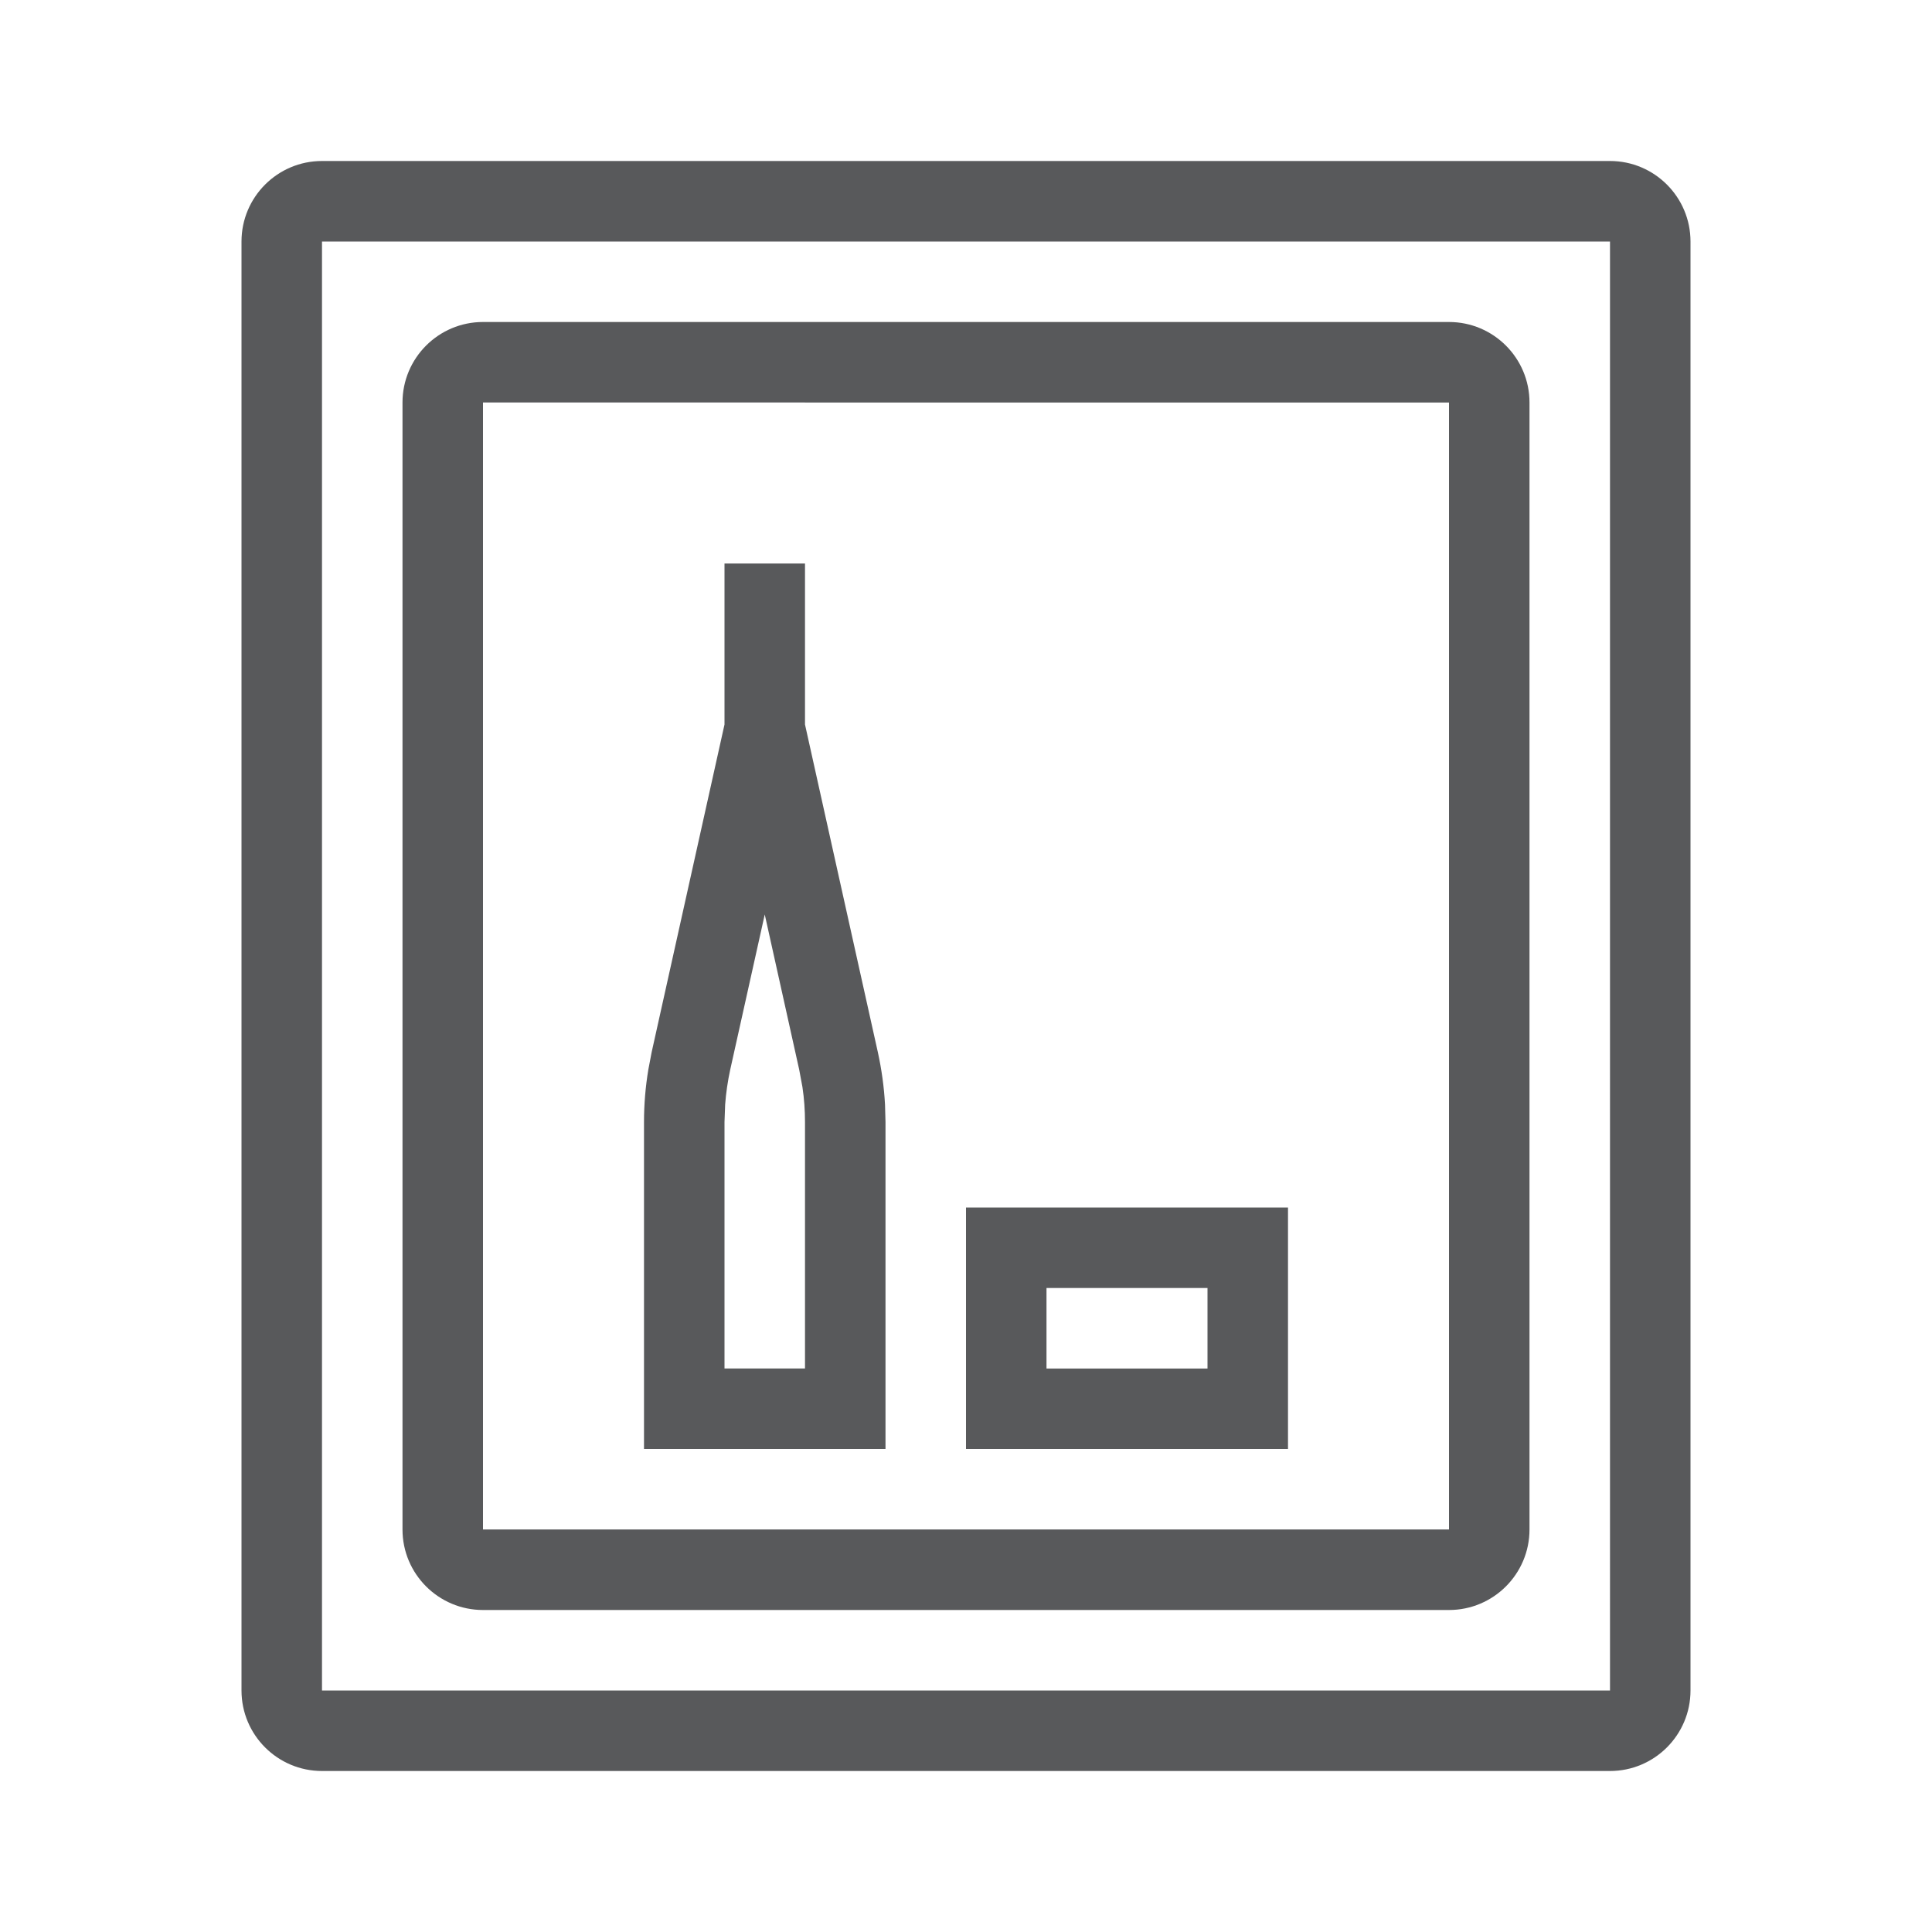
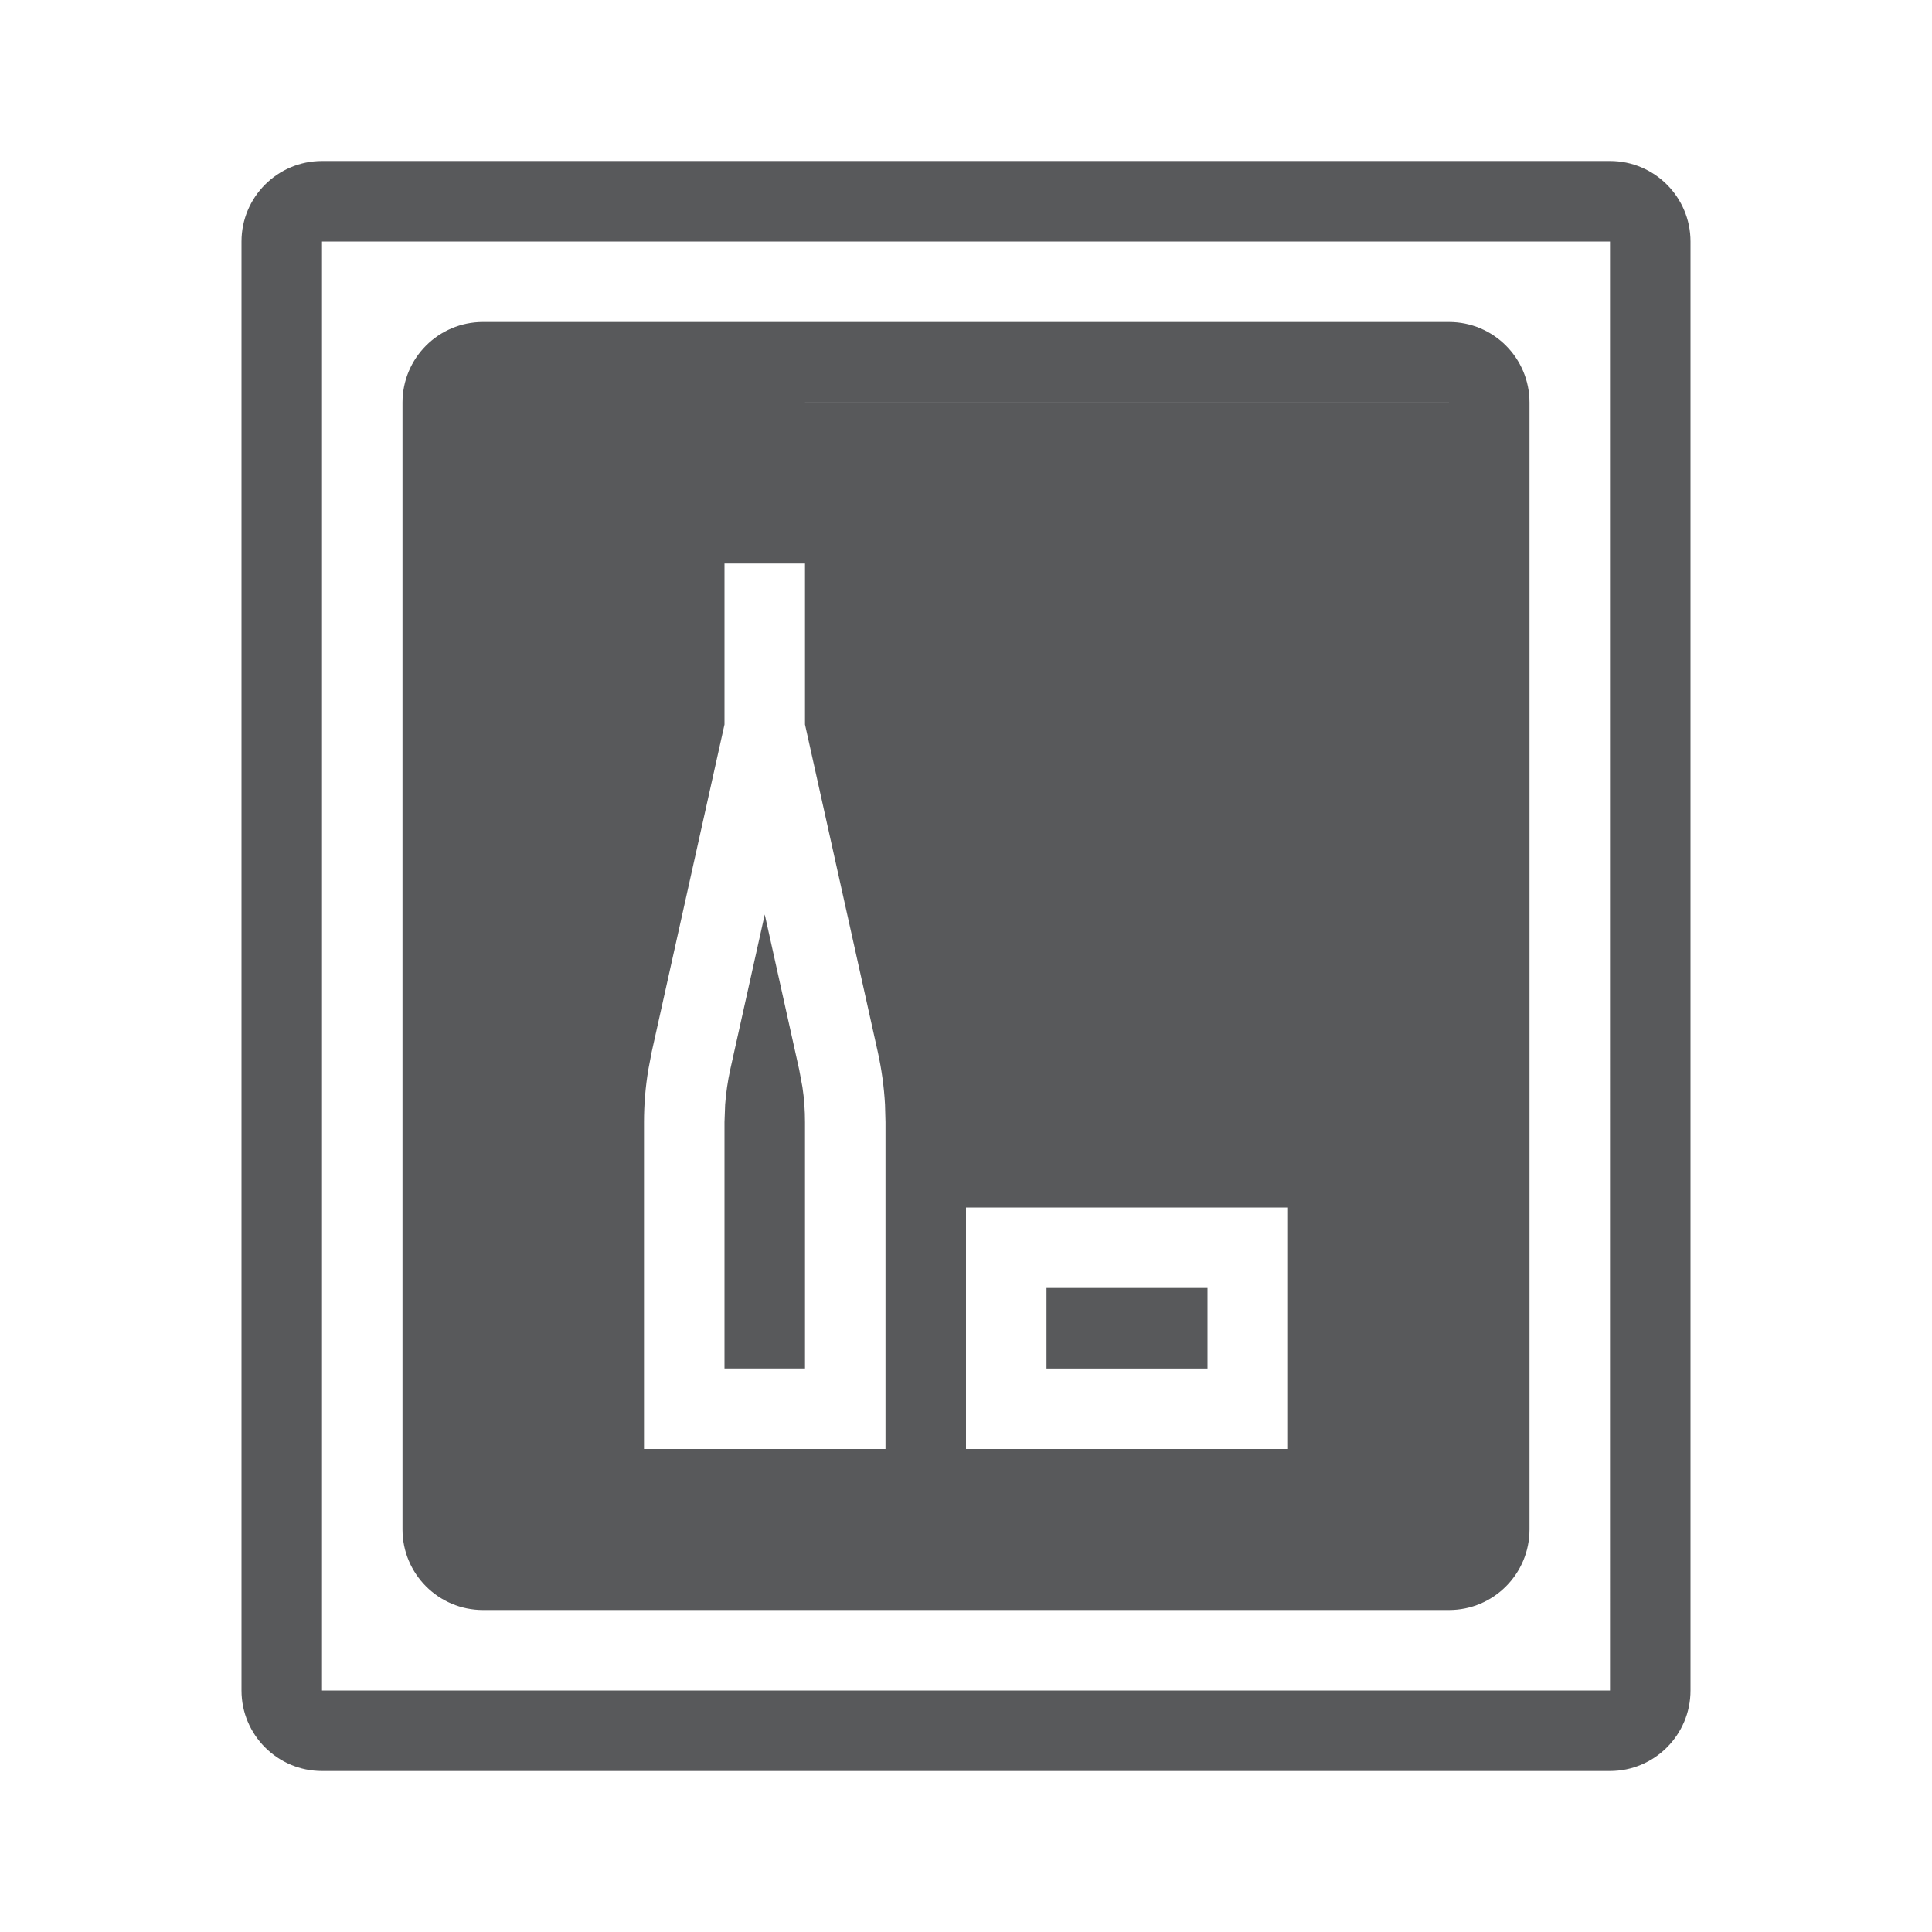
<svg xmlns="http://www.w3.org/2000/svg" width="24" height="24" viewBox="0 0 24 24">
  <g fill="none" fill-rule="evenodd">
    <g>
      <g>
        <g>
          <g>
-             <path d="M0 0H24V24H0z" transform="translate(-1042 -1059) translate(703 803) translate(316 256) translate(23) rotate(-180 12 12)" />
-             <path fill="#58595B" d="M20 2c.552 0 1 .448 1 1v18c0 .552-.448 1-1 1H4c-.552 0-1-.448-1-1V3c0-.552.448-1 1-1h16zm0 1H4v18h16V3zm-2 1c.552 0 1 .448 1 1v14c0 .552-.448 1-1 1H6c-.552 0-1-.448-1-1V5c0-.552.448-1 1-1h12zm0 1H6v14h12V5zm-8 2v2l.905 4.071c.047.214.077.431.089.65l.006.218V18H8v-4.06c0-.22.018-.438.054-.654l.041-.215L9 9V7h1zm6 8v3h-4v-3h4zm-6.5-3.64l-.429 1.928c-.031.143-.052.287-.063.433L9 13.939V17h1v-3.06c0-.147-.01-.292-.032-.437l-.04-.215L9.5 11.36zM15 16h-2v1h2v-1z" transform="translate(-1042 -1059) translate(703 803) translate(316 256) translate(23)" />
+             <path fill="#58595B" d="M20 2c.552 0 1 .448 1 1v18c0 .552-.448 1-1 1H4c-.552 0-1-.448-1-1V3c0-.552.448-1 1-1h16zm0 1H4v18h16V3zm-2 1c.552 0 1 .448 1 1v14c0 .552-.448 1-1 1H6c-.552 0-1-.448-1-1V5c0-.552.448-1 1-1h12zm0 1H6h12V5zm-8 2v2l.905 4.071c.047.214.077.431.089.65l.006.218V18H8v-4.06c0-.22.018-.438.054-.654l.041-.215L9 9V7h1zm6 8v3h-4v-3h4zm-6.5-3.64l-.429 1.928c-.031.143-.052.287-.063.433L9 13.939V17h1v-3.06c0-.147-.01-.292-.032-.437l-.04-.215L9.5 11.36zM15 16h-2v1h2v-1z" transform="translate(-1042 -1059) translate(703 803) translate(316 256) translate(23)" />
          </g>
        </g>
      </g>
    </g>
  </g>
</svg>